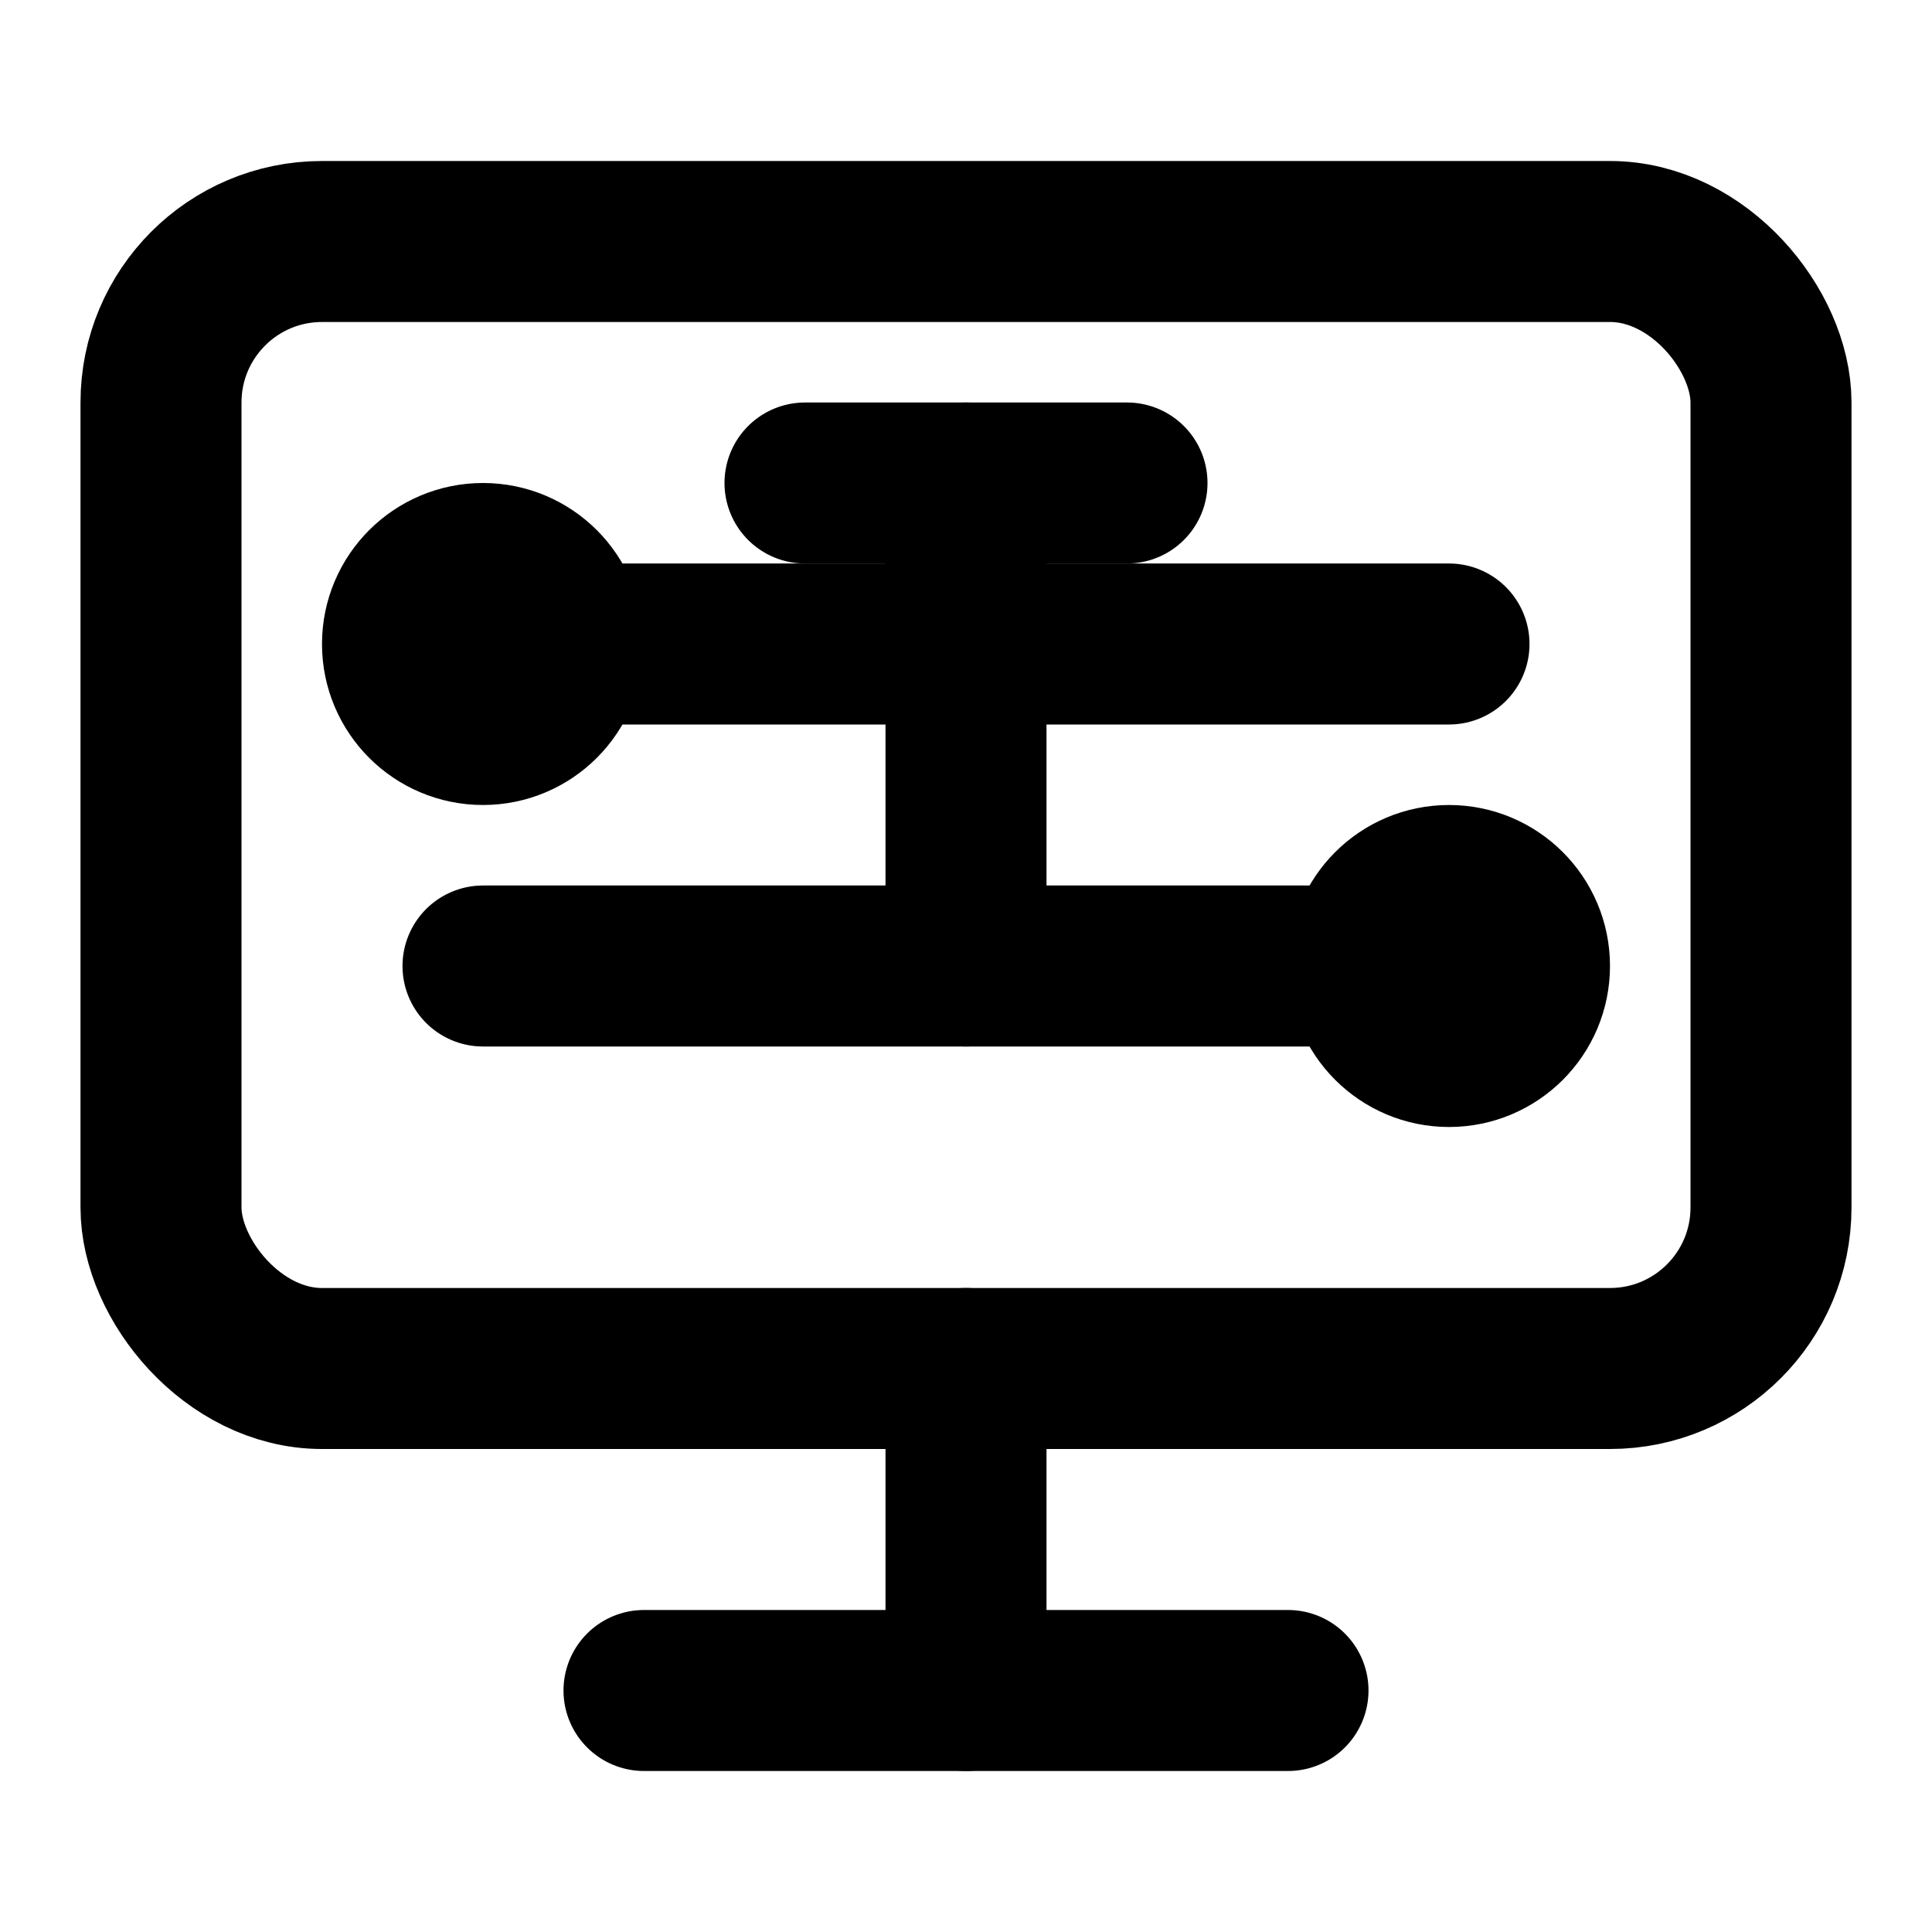
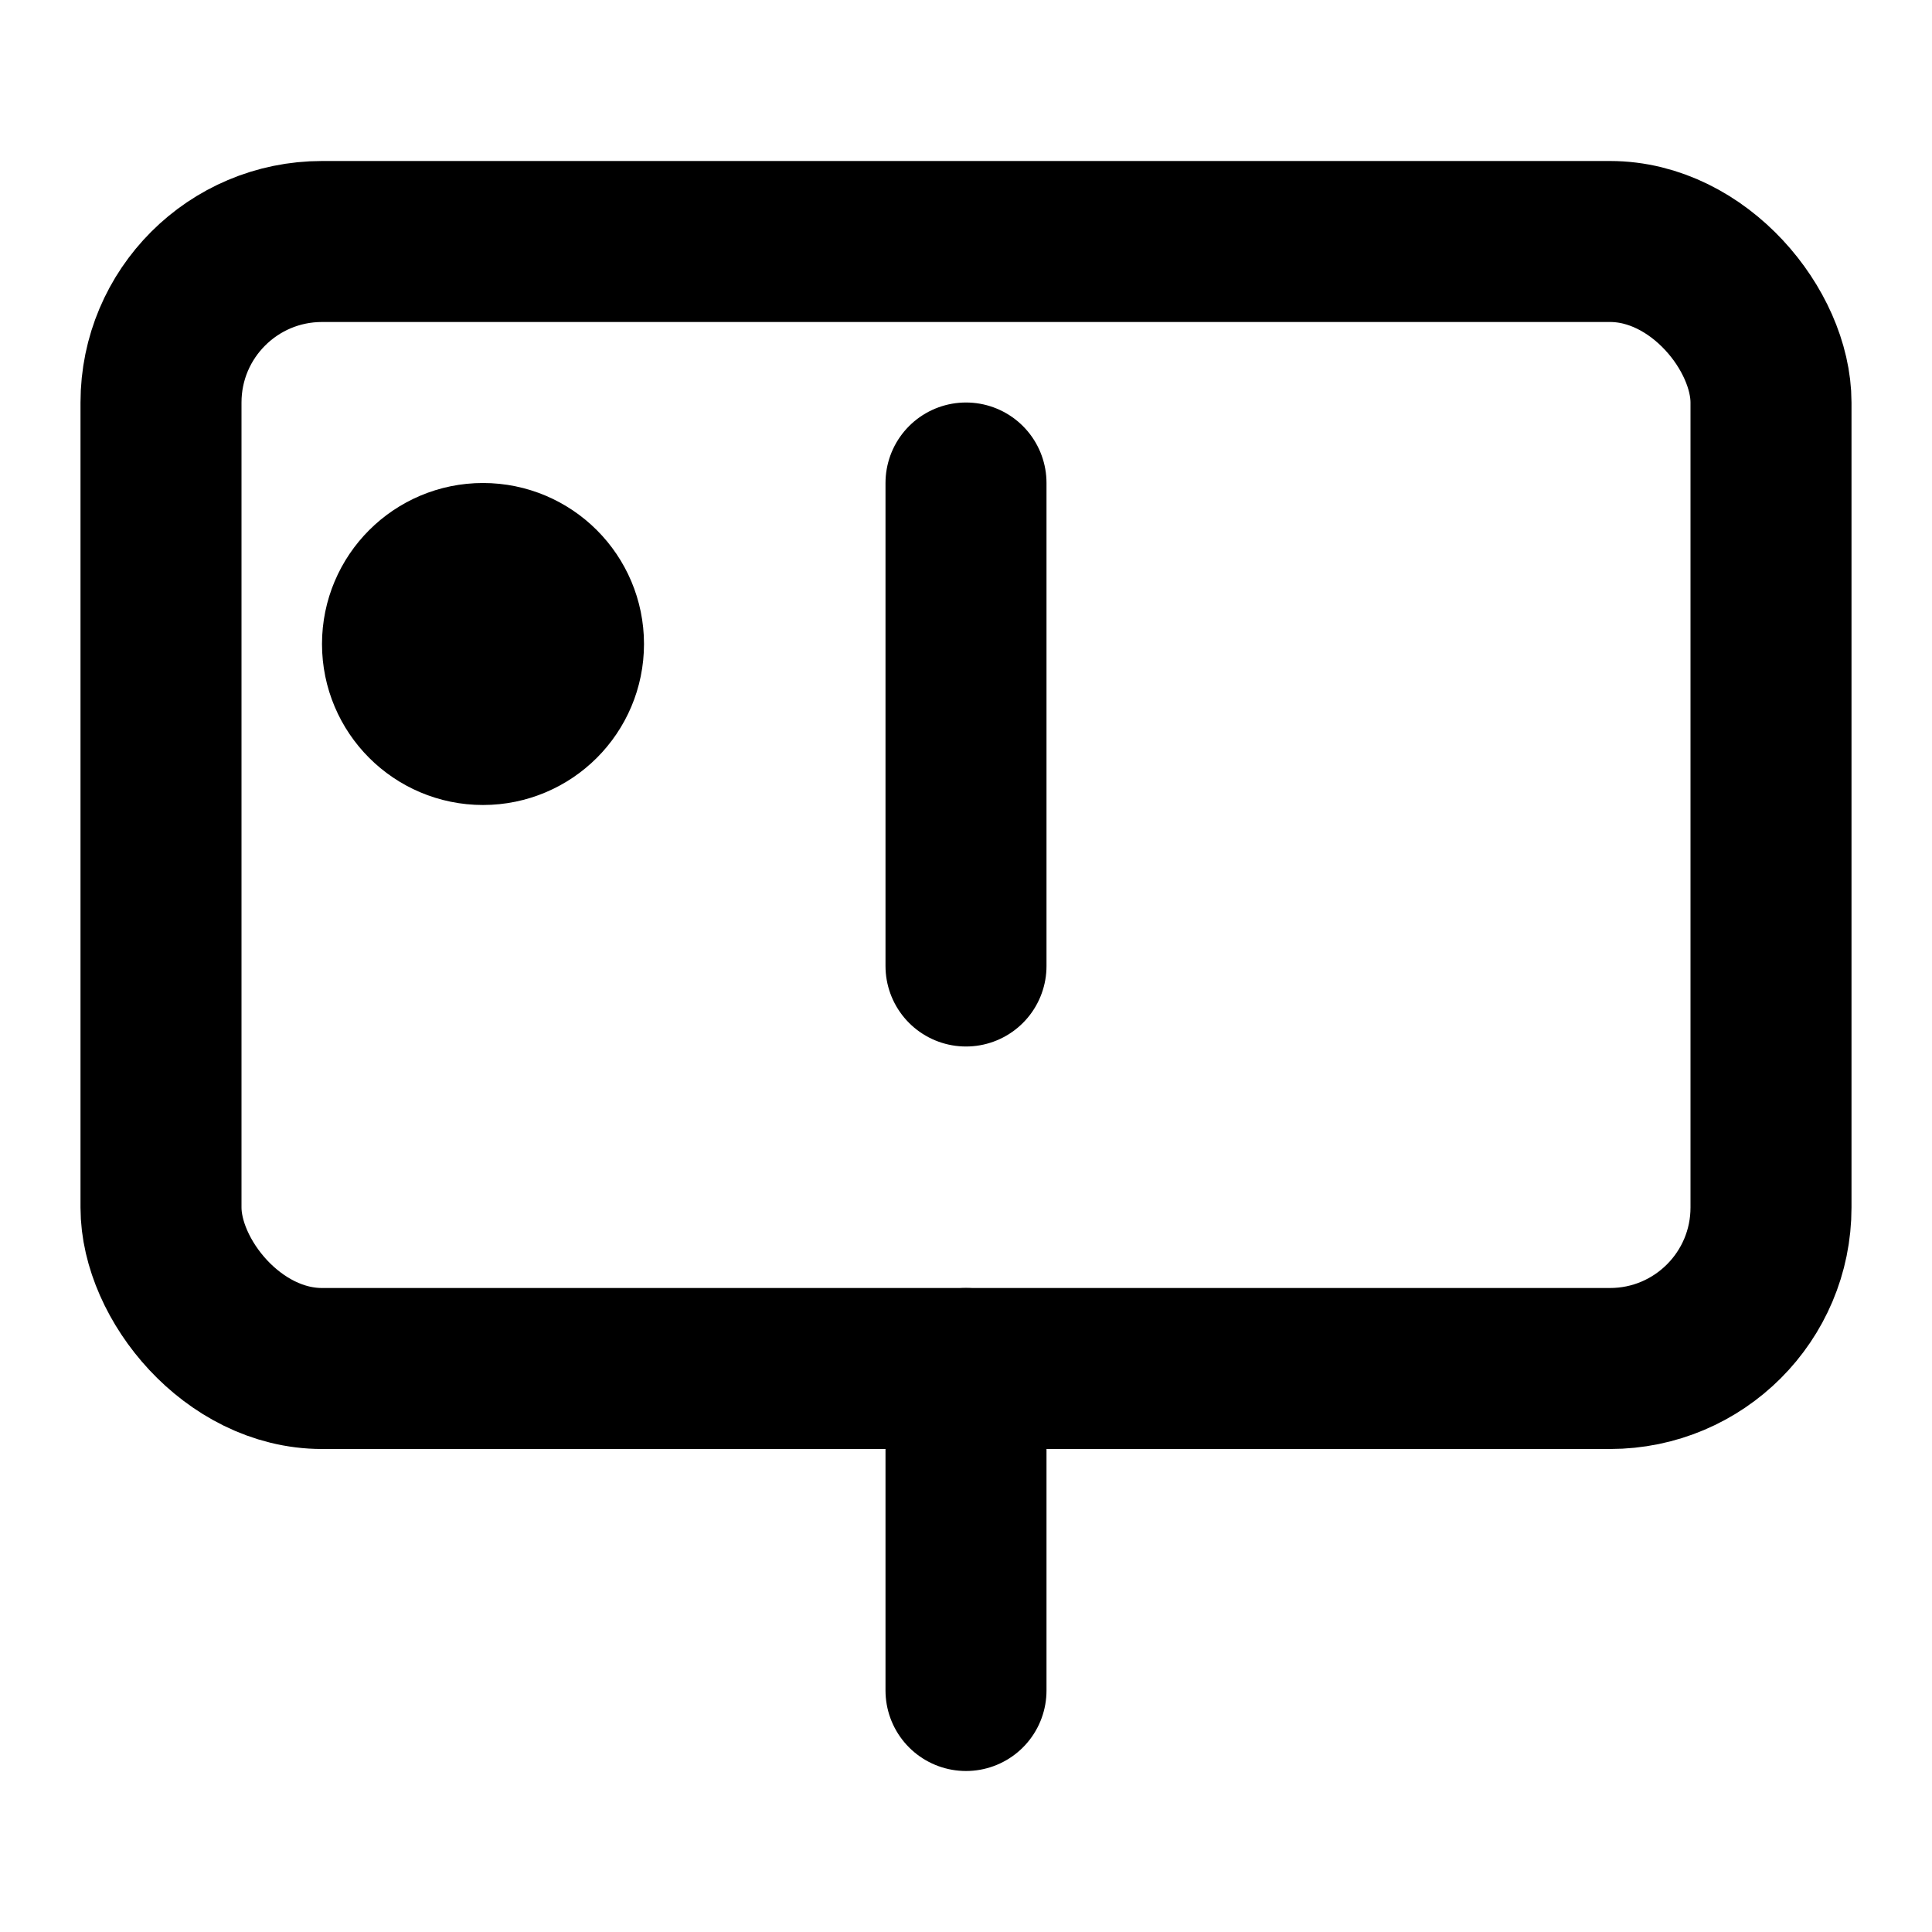
<svg xmlns="http://www.w3.org/2000/svg" viewBox="0 0 24 24" fill="none" stroke="currentColor" stroke-width="2" stroke-linecap="round" stroke-linejoin="round">
  <rect x="2" y="3" width="20" height="14" rx="2" ry="2" />
-   <line x1="8" y1="21" x2="16" y2="21" />
  <line x1="12" y1="17" x2="12" y2="21" />
-   <path d="M6 8h12" />
-   <path d="M6 12h12" />
  <circle cx="6" cy="8" r="1" />
-   <circle cx="18" cy="12" r="1" />
-   <path d="M10 6h4" />
  <path d="M12 6v6" />
</svg>